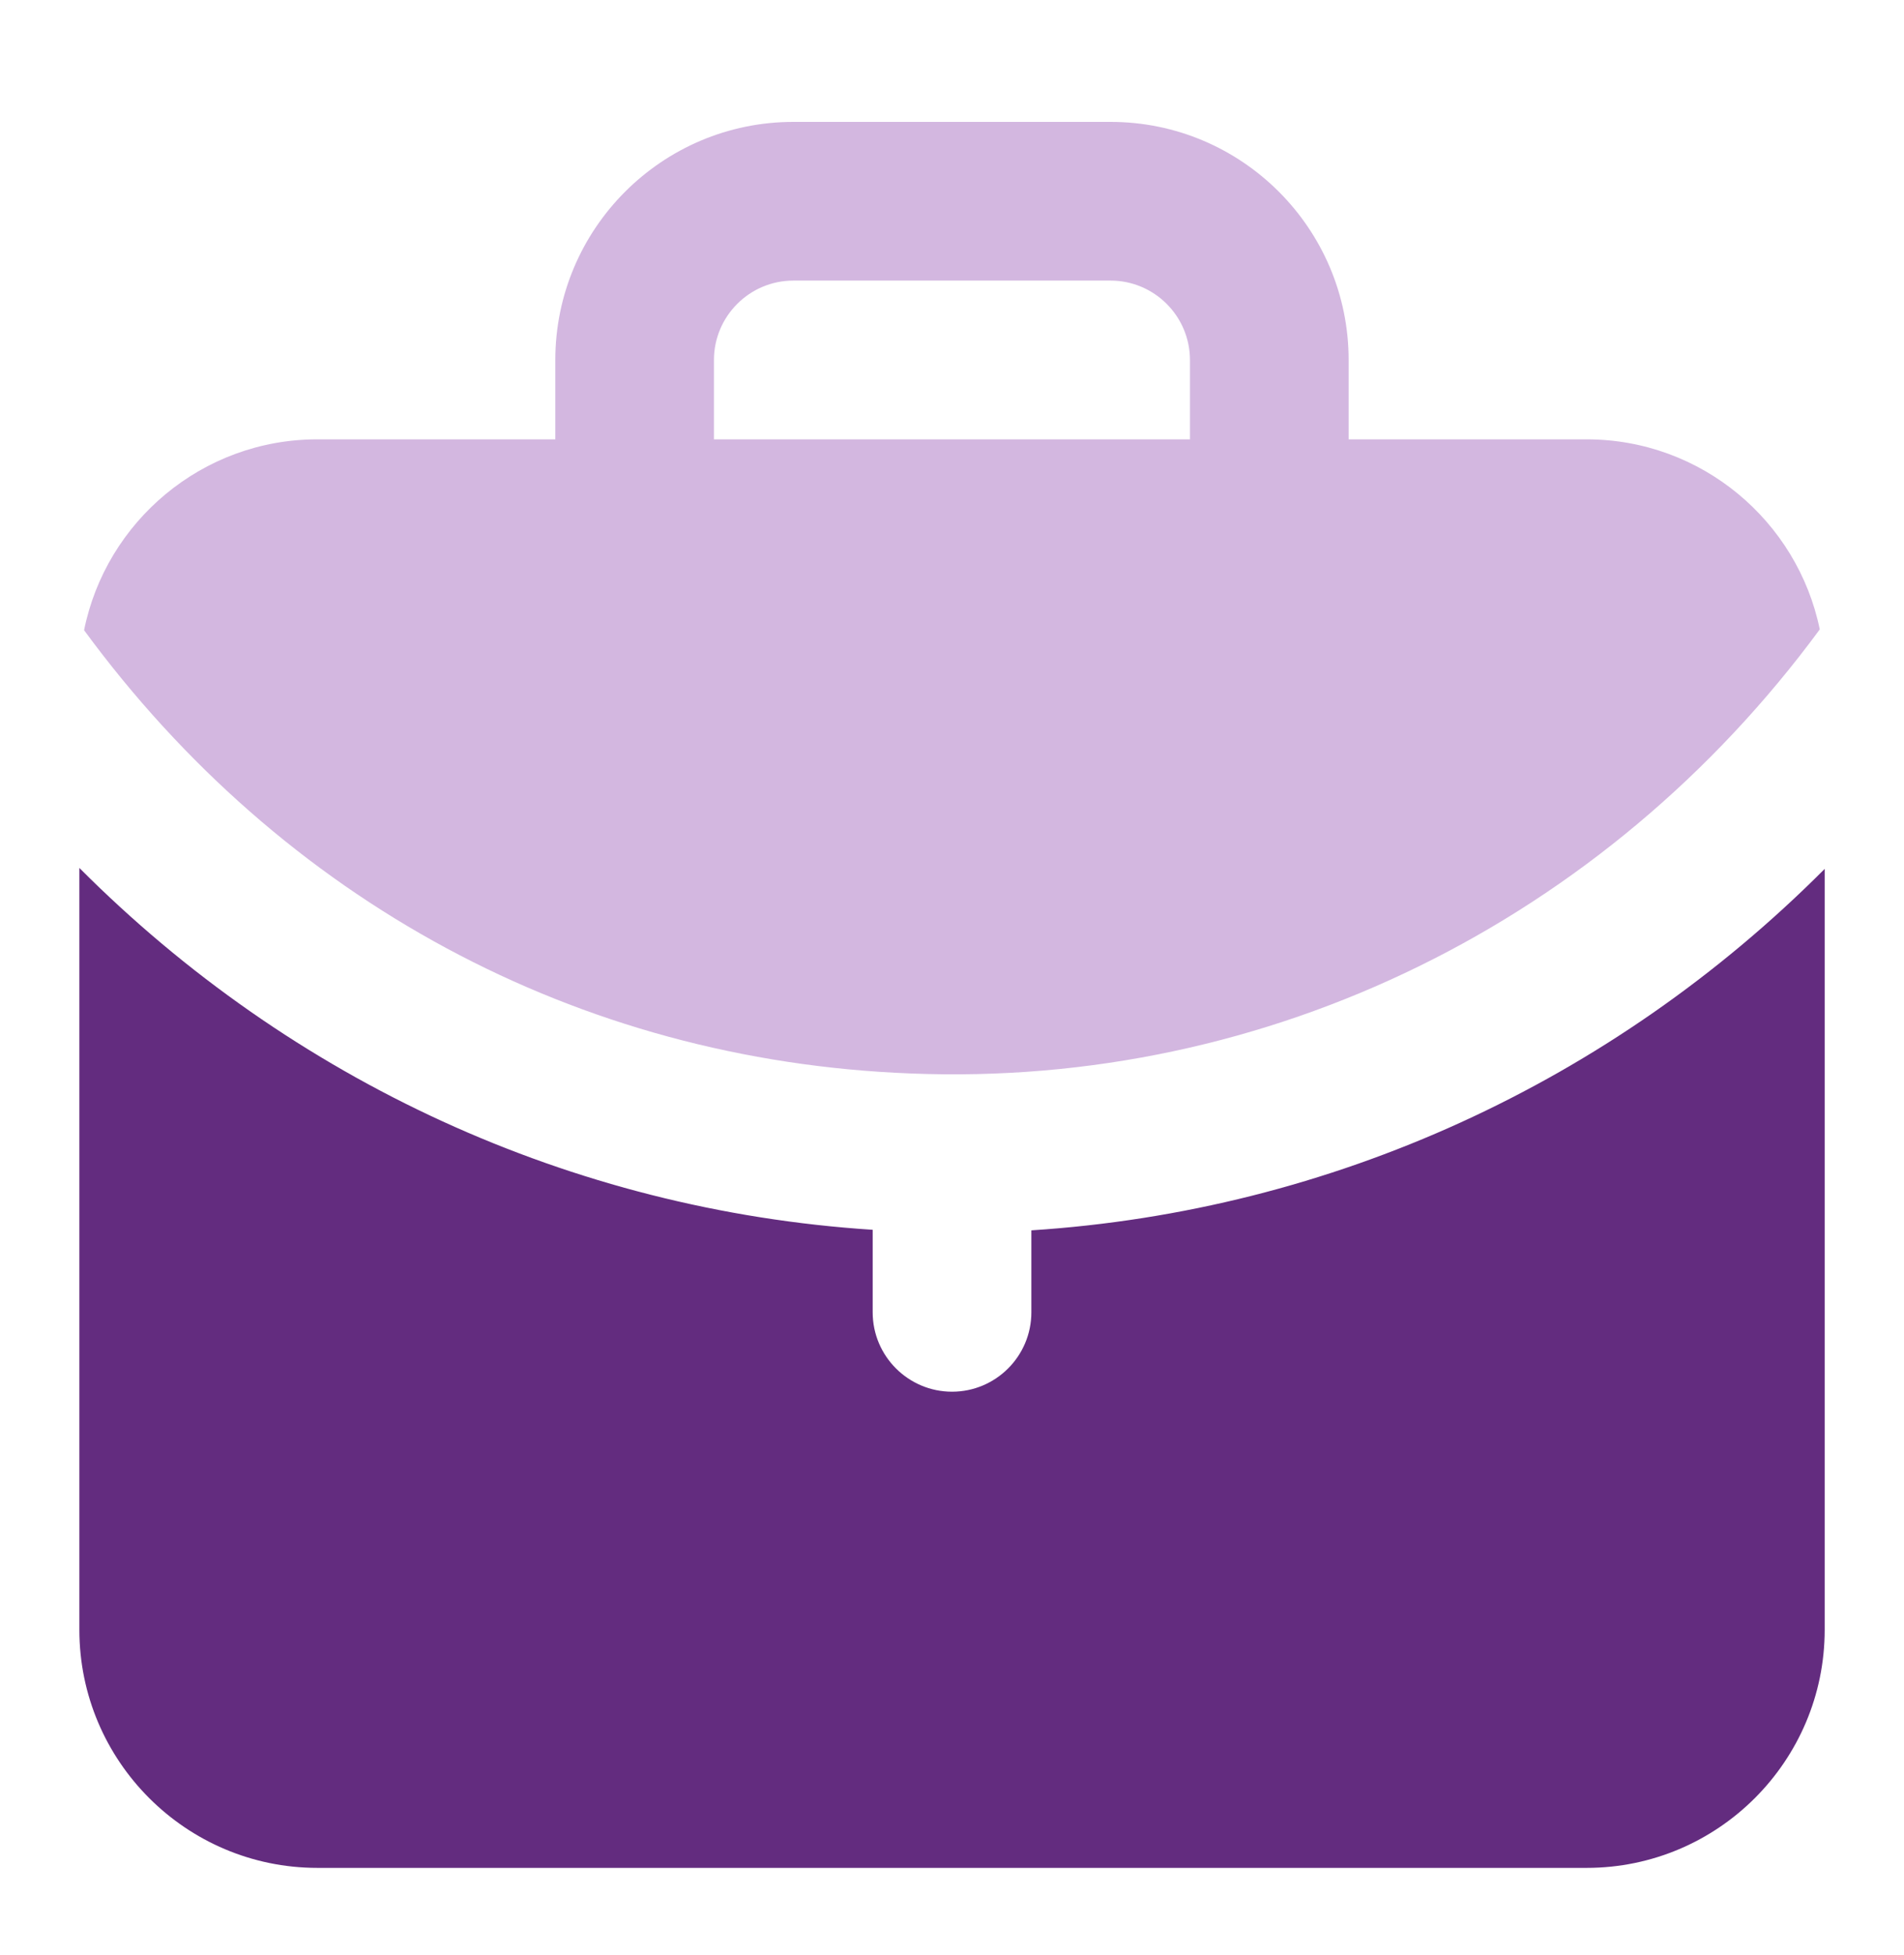
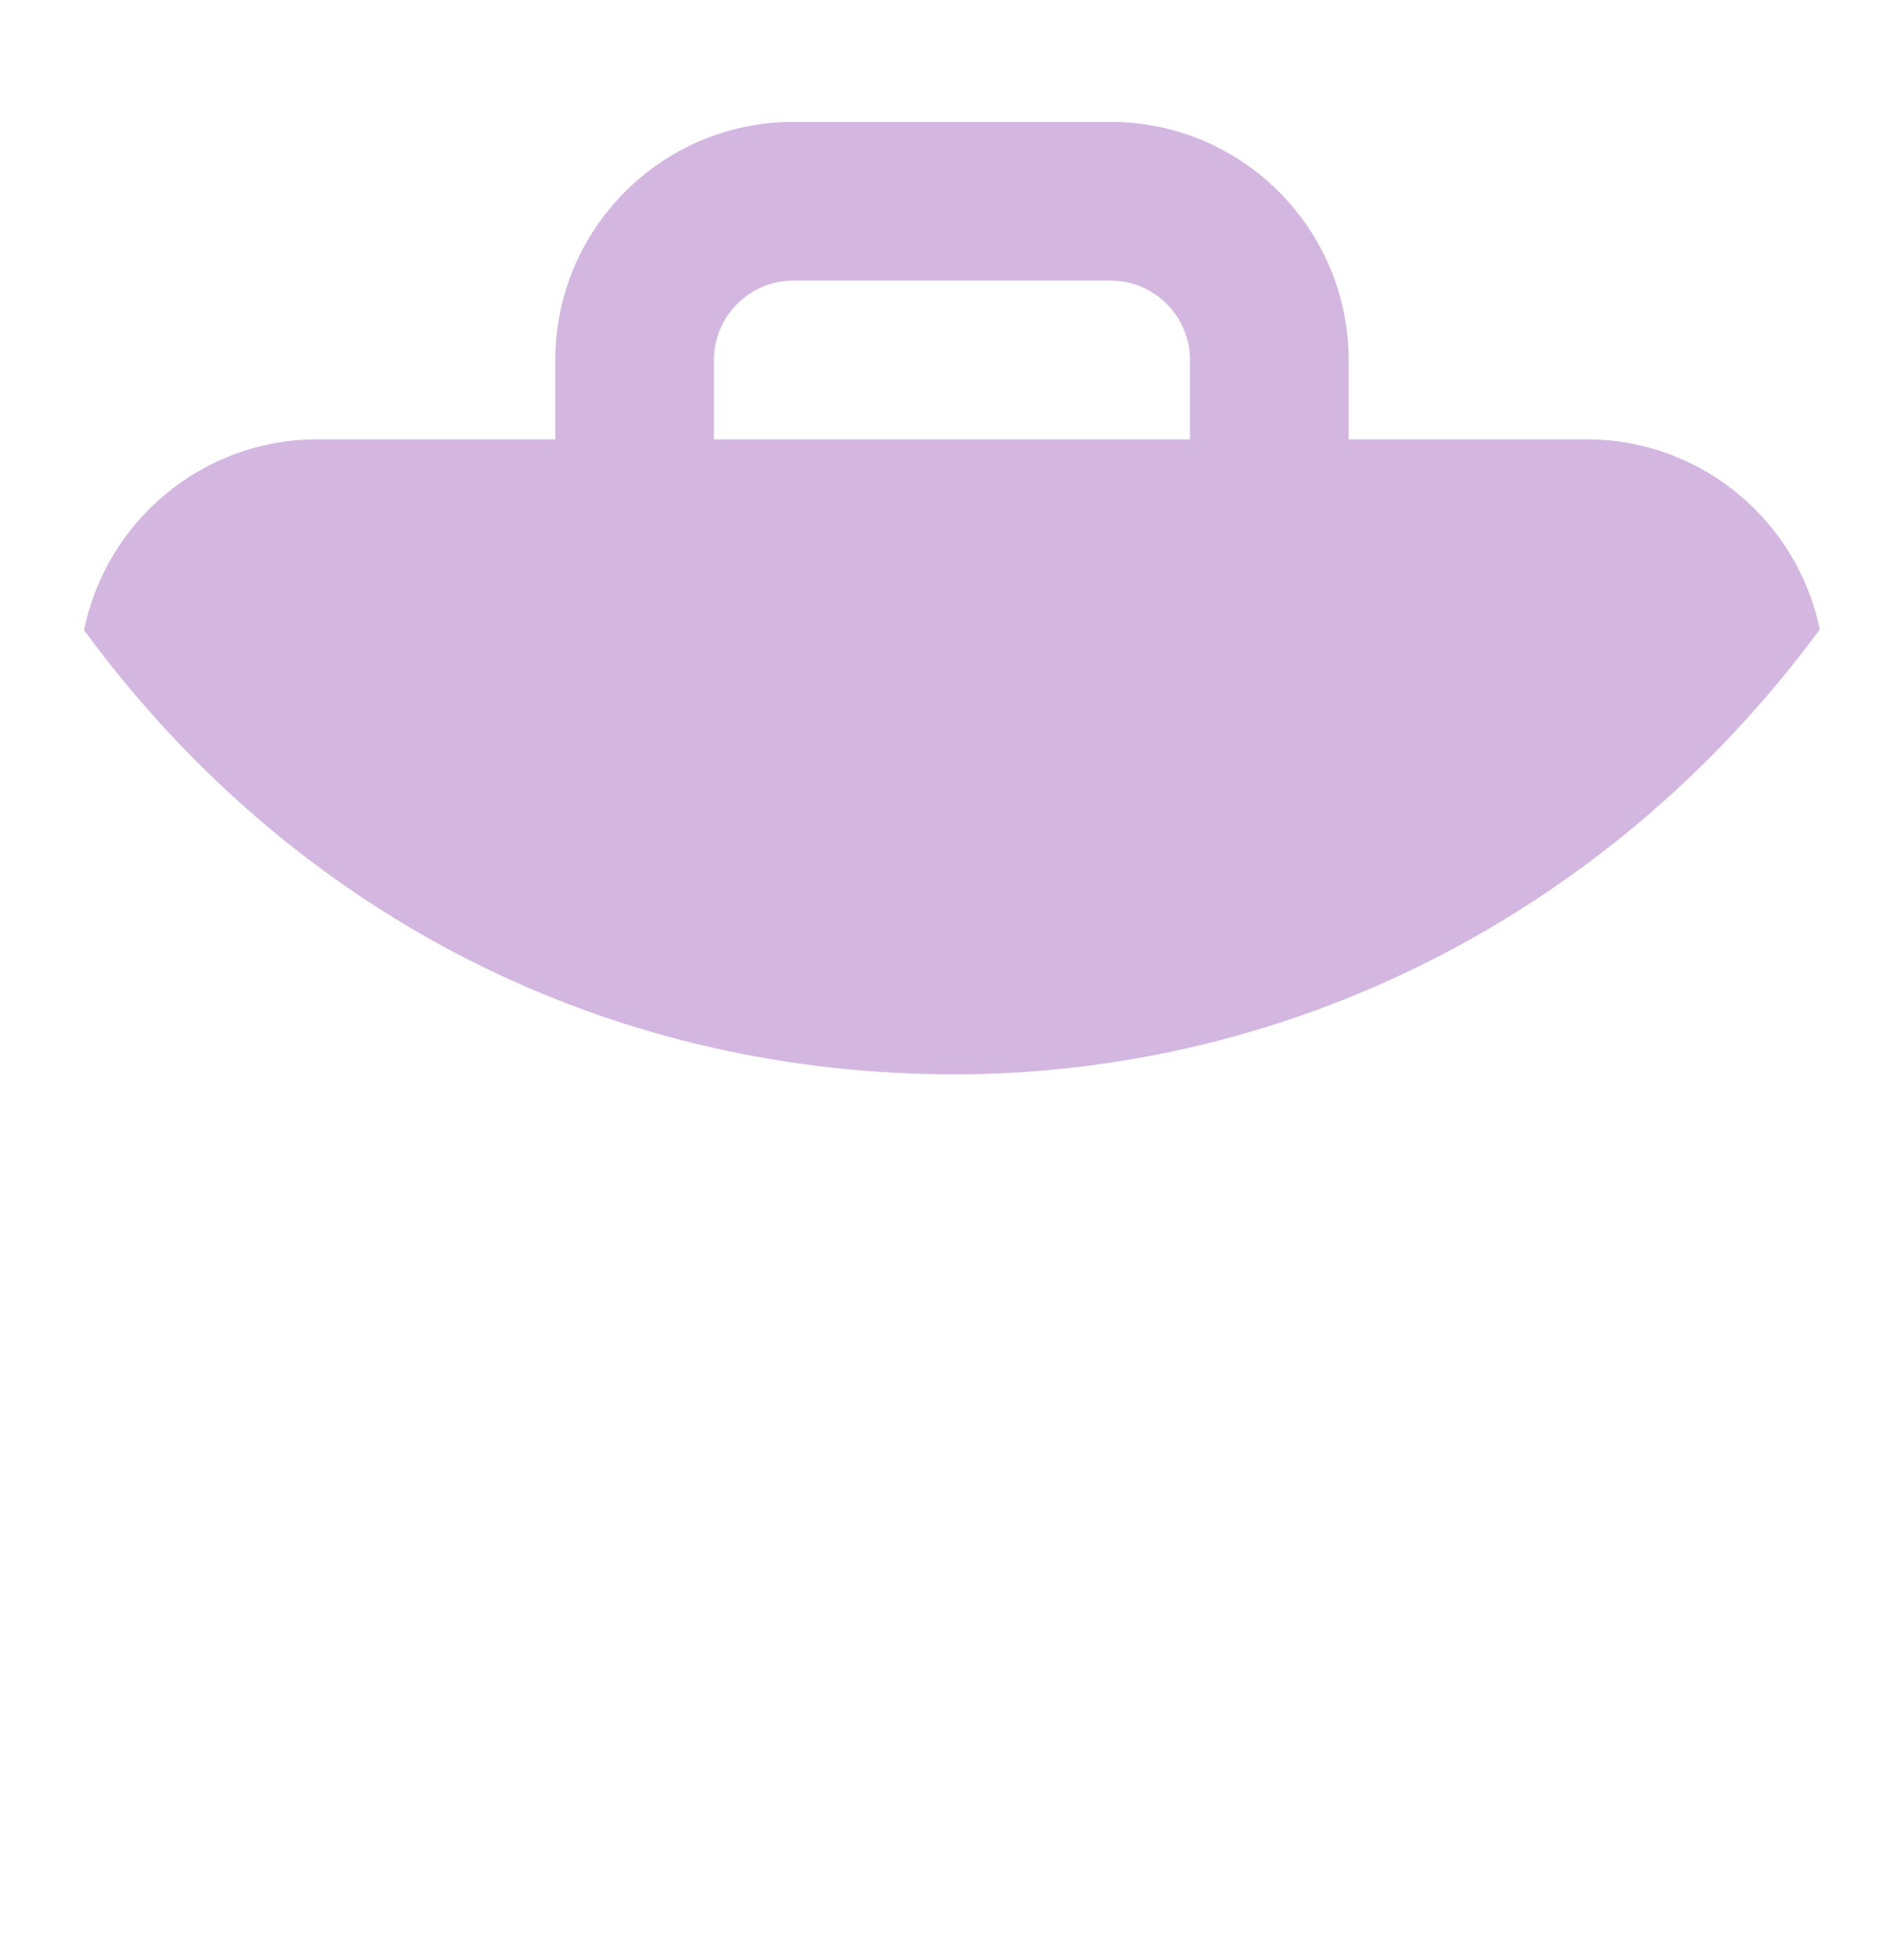
<svg xmlns="http://www.w3.org/2000/svg" width="38" height="39" viewBox="0 0 38 39" fill="none">
  <g opacity="0.35">
    <path d="M18.168 21.416C25.319 21.707 32.035 18.377 36.319 12.557C35.875 10.396 33.957 8.765 31.666 8.765H26.916V7.182C26.916 4.563 24.785 2.432 22.166 2.432H15.833C13.214 2.432 11.083 4.563 11.083 7.182V8.765H6.333C4.037 8.765 2.116 10.404 1.678 12.573C5.633 17.959 11.515 21.158 18.168 21.416ZM14.249 7.182C14.249 6.309 14.96 5.598 15.833 5.598H22.166C23.038 5.598 23.749 6.309 23.749 7.182V8.765H14.249V7.182Z" fill="#8032A7" />
  </g>
-   <path d="M20.584 24.546V26.181C20.584 27.055 19.875 27.765 19.001 27.765C18.127 27.765 17.417 27.055 17.417 26.181V24.535C11.398 24.145 5.815 21.56 1.584 17.316V32.515C1.584 35.134 3.715 37.265 6.334 37.265H31.667C34.286 37.265 36.417 35.134 36.417 32.515V17.335C32.171 21.595 26.571 24.16 20.584 24.546Z" fill="#632C7F" />
</svg>